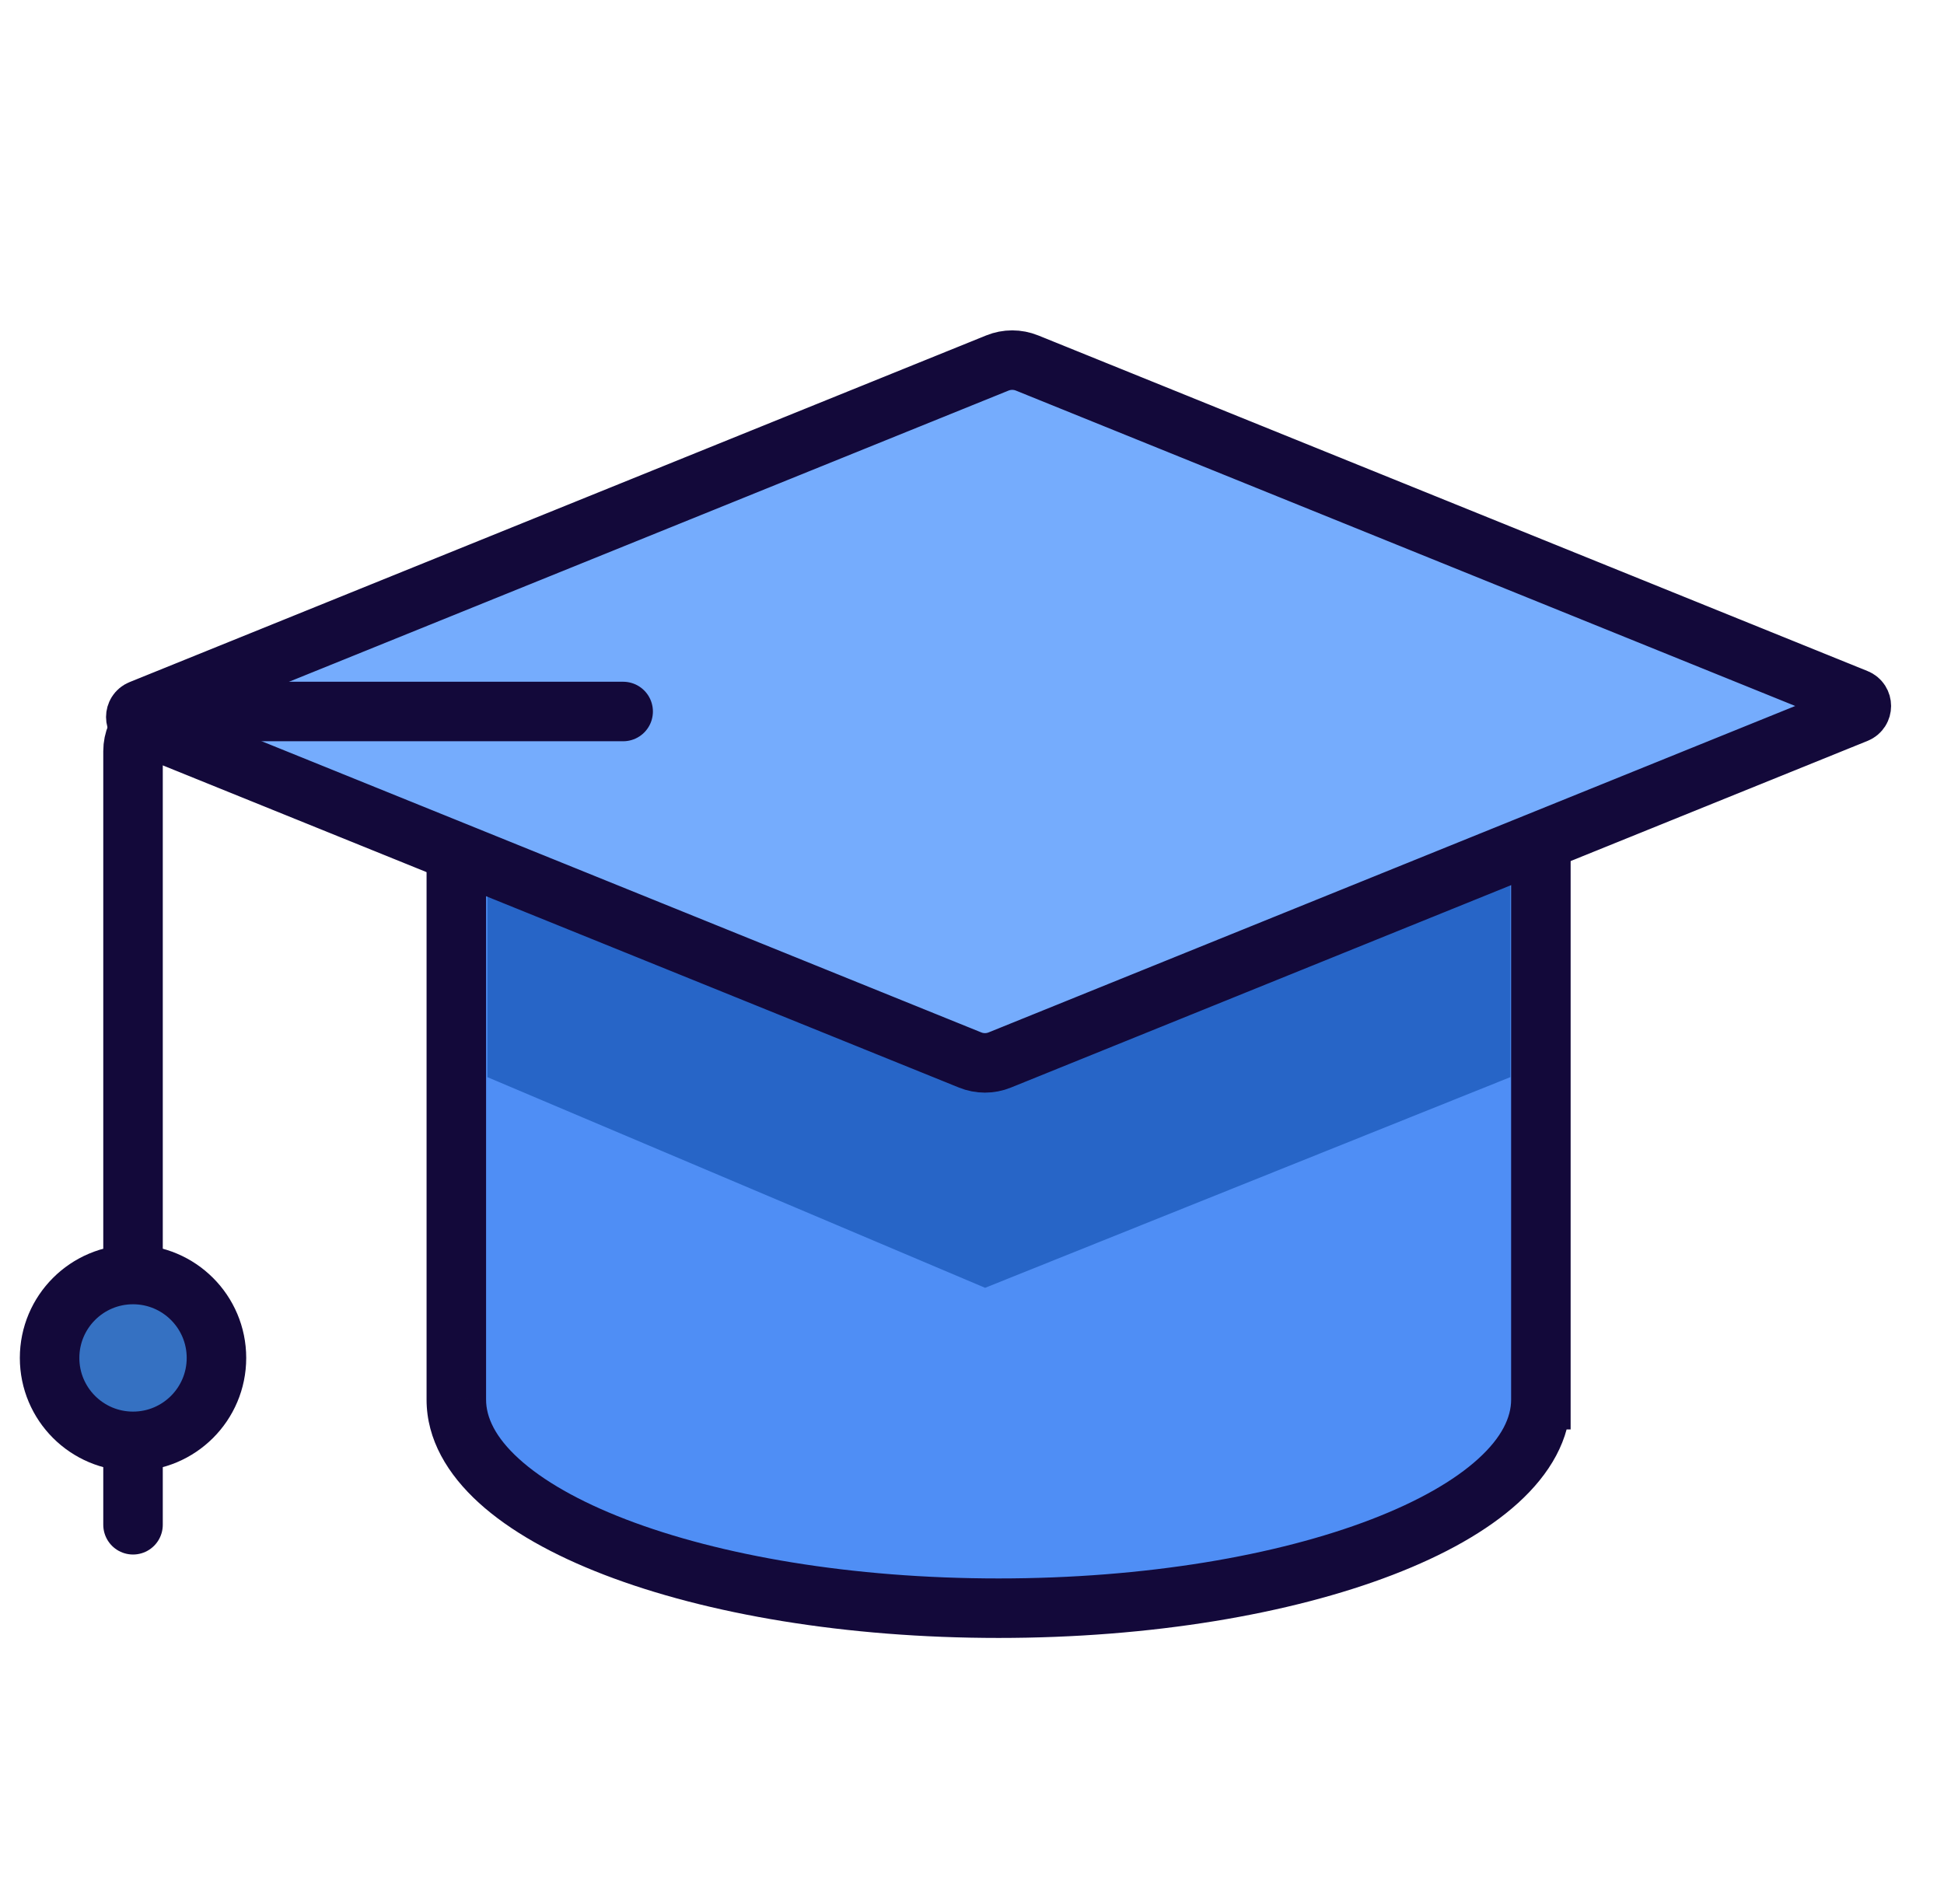
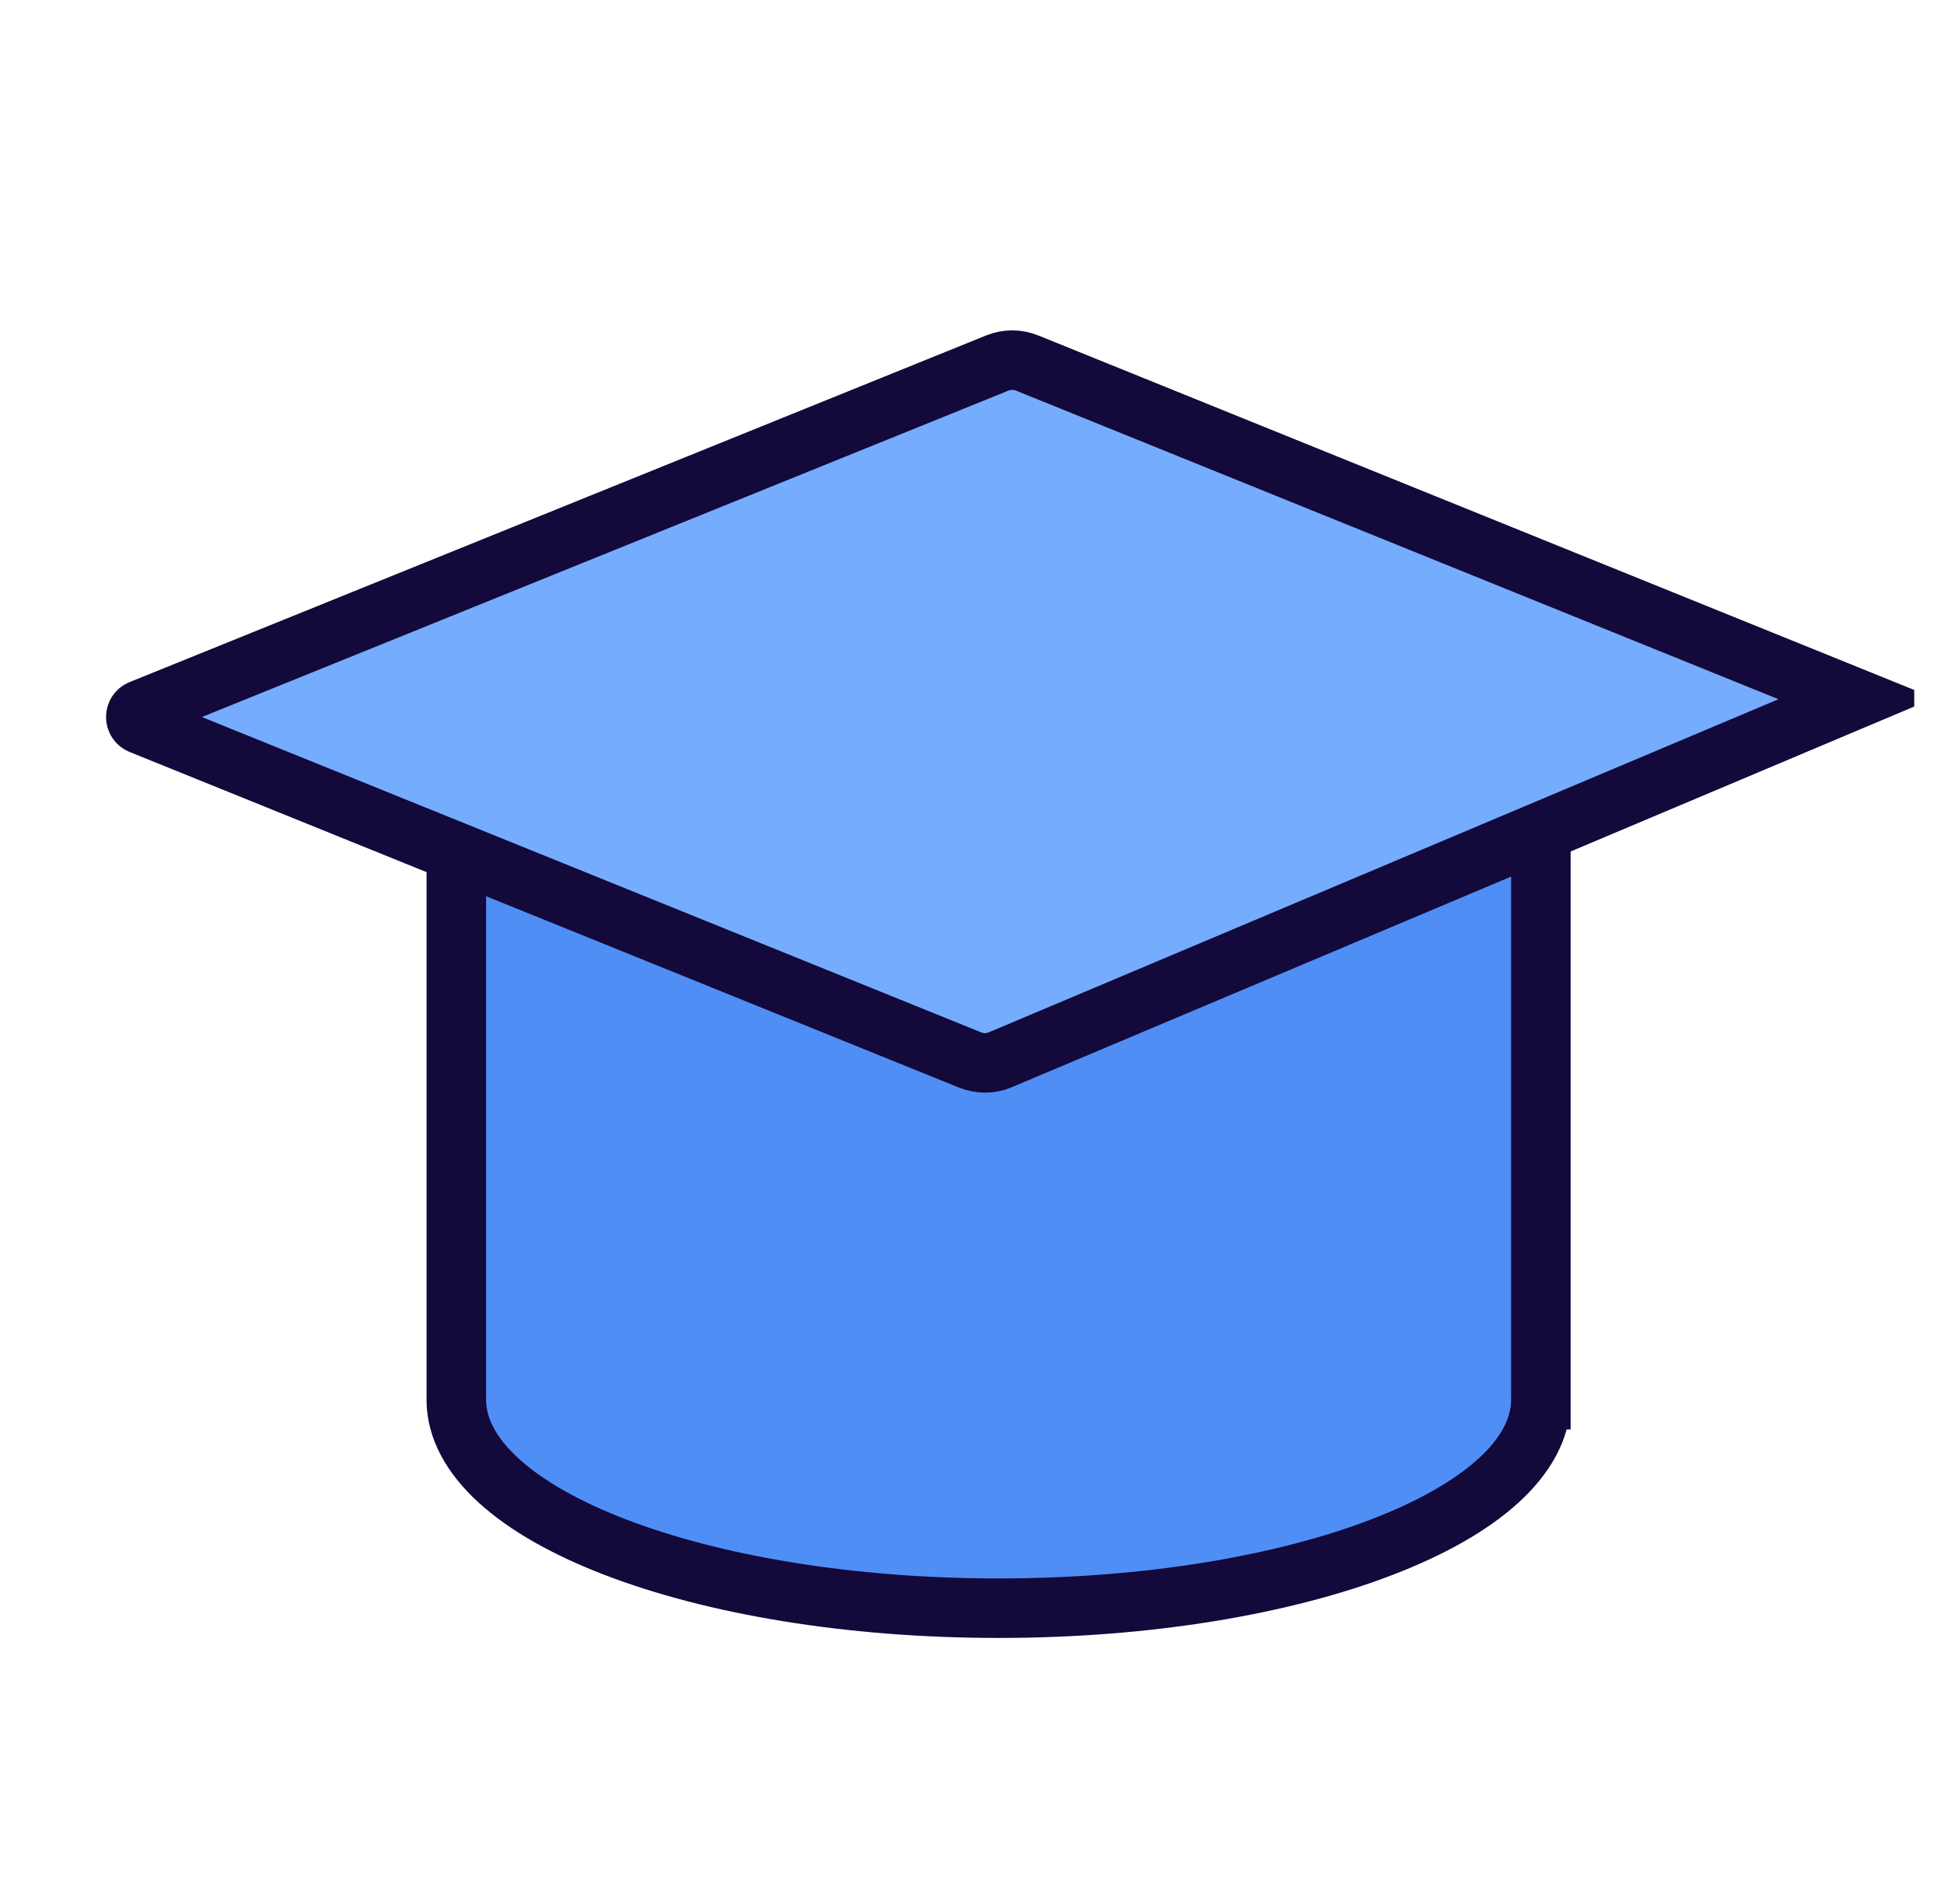
<svg xmlns="http://www.w3.org/2000/svg" width="49" height="48" viewBox="0 0 49 48" fill="none">
  <g clip-path="url(#clip0)">
    <path fill-rule="evenodd" clip-rule="evenodd" d="M38.839 20.566H11.502V35.239C11.502 35.254 11.502 35.27 11.502 35.286C11.502 38.189 17.621 40.543 25.17 40.543C32.719 40.543 38.839 38.189 38.839 35.286C38.839 35.286 38.839 35.286 38.839 35.286H38.839V20.566Z" fill="#4F8EF5" />
    <path d="M11.502 20.566V19.816H10.752V20.566H11.502ZM38.839 20.566H39.589V19.816H38.839V20.566ZM11.502 35.239L12.252 35.256L12.252 35.247V35.239H11.502ZM38.839 35.286V34.536H38.089V35.286H38.839ZM38.839 35.286V36.036H39.589V35.286H38.839ZM11.502 21.316H38.839V19.816H11.502V21.316ZM12.252 35.239V20.566H10.752V35.239H12.252ZM12.252 35.286C12.252 35.276 12.252 35.266 12.252 35.256L10.752 35.222C10.752 35.243 10.752 35.264 10.752 35.286H12.252ZM25.17 39.793C21.464 39.793 18.142 39.214 15.774 38.303C14.588 37.847 13.679 37.322 13.08 36.777C12.481 36.233 12.252 35.728 12.252 35.286H10.752C10.752 36.296 11.287 37.173 12.071 37.887C12.855 38.6 13.948 39.208 15.236 39.703C17.815 40.695 21.328 41.293 25.17 41.293V39.793ZM38.089 35.286C38.089 35.728 37.859 36.233 37.26 36.777C36.661 37.322 35.752 37.847 34.566 38.303C32.198 39.214 28.877 39.793 25.17 39.793V41.293C29.012 41.293 32.525 40.695 35.104 39.703C36.392 39.208 37.485 38.6 38.269 37.887C39.054 37.173 39.589 36.296 39.589 35.286H38.089ZM38.089 35.286C38.089 35.286 38.089 35.286 38.089 35.286C38.089 35.286 38.089 35.286 38.089 35.286V35.286C38.089 35.286 38.089 35.286 38.089 35.286C38.089 35.286 38.089 35.286 38.089 35.286V35.286C38.089 35.286 38.089 35.286 38.089 35.286V35.286C38.089 35.286 38.089 35.286 38.089 35.286C38.089 35.286 38.089 35.286 38.089 35.286V35.286C38.089 35.286 38.089 35.286 38.089 35.286C38.089 35.286 38.089 35.286 38.089 35.286V35.286C38.089 35.286 38.089 35.286 38.089 35.286V35.286C38.089 35.286 38.089 35.286 38.089 35.286C38.089 35.286 38.089 35.286 38.089 35.286V35.286C38.089 35.286 38.089 35.286 38.089 35.286C38.089 35.286 38.089 35.286 38.089 35.286V35.286C38.089 35.286 38.089 35.286 38.089 35.286V35.286C38.089 35.286 38.089 35.286 38.089 35.286C38.089 35.286 38.089 35.286 38.089 35.286V35.286C38.089 35.286 38.089 35.286 38.089 35.286C38.089 35.286 38.089 35.286 38.089 35.286V35.286C38.089 35.286 38.089 35.286 38.089 35.286V35.286C38.089 35.286 38.089 35.286 38.089 35.286C38.089 35.286 38.089 35.286 38.089 35.286V35.286C38.089 35.286 38.089 35.286 38.089 35.286C38.089 35.286 38.089 35.286 38.089 35.286C38.089 35.286 38.089 35.286 38.089 35.286C38.089 35.286 38.089 35.286 38.089 35.286V35.286C38.089 35.286 38.089 35.286 38.089 35.286C38.089 35.286 38.089 35.286 38.089 35.286V35.286C38.089 35.286 38.089 35.286 38.089 35.286C38.089 35.286 38.089 35.286 38.089 35.286H39.589C39.589 35.286 39.589 35.286 39.589 35.286C39.589 35.286 39.589 35.286 39.589 35.286V35.286C39.589 35.286 39.589 35.286 39.589 35.286C39.589 35.286 39.589 35.286 39.589 35.286V35.286C39.589 35.286 39.589 35.286 39.589 35.286C39.589 35.286 39.589 35.286 39.589 35.286C39.589 35.286 39.589 35.286 39.589 35.286C39.589 35.286 39.589 35.286 39.589 35.286V35.286C39.589 35.286 39.589 35.286 39.589 35.286C39.589 35.286 39.589 35.286 39.589 35.286V35.286C39.589 35.286 39.589 35.286 39.589 35.286V35.286C39.589 35.286 39.589 35.286 39.589 35.286C39.589 35.286 39.589 35.286 39.589 35.286V35.286C39.589 35.286 39.589 35.286 39.589 35.286C39.589 35.286 39.589 35.286 39.589 35.286V35.286C39.589 35.286 39.589 35.286 39.589 35.286V35.286C39.589 35.286 39.589 35.286 39.589 35.286C39.589 35.286 39.589 35.286 39.589 35.286V35.286C39.589 35.286 39.589 35.286 39.589 35.286C39.589 35.286 39.589 35.286 39.589 35.286V35.286C39.589 35.286 39.589 35.286 39.589 35.286V35.286C39.589 35.286 39.589 35.286 39.589 35.286C39.589 35.286 39.589 35.286 39.589 35.286V35.286C39.589 35.286 39.589 35.286 39.589 35.286C39.589 35.286 39.589 35.286 39.589 35.286V35.286C39.589 35.286 39.589 35.286 39.589 35.286V35.286C39.589 35.286 39.589 35.286 39.589 35.286C39.589 35.286 39.589 35.286 39.589 35.286V35.286C39.589 35.286 39.589 35.286 39.589 35.286C39.589 35.286 39.589 35.286 39.589 35.286H38.089ZM38.839 34.536H38.839V36.036H38.839V34.536ZM38.089 20.566V35.286H39.589V20.566H38.089Z" fill="#13093A" />
-     <path d="M24.83 32.466L12.285 27.155V22.106H38.069V27.155L24.83 32.466Z" fill="#2765C7" />
-     <path d="M25.138 9.152C25.379 9.054 25.648 9.054 25.889 9.152L46.792 17.613C46.958 17.68 46.958 17.916 46.792 17.983L25.201 26.722C24.961 26.82 24.692 26.82 24.451 26.722L3.548 18.262C3.381 18.194 3.381 17.958 3.548 17.891L25.138 9.152Z" fill="#75ACFD" stroke="#13093A" stroke-width="1.5" stroke-linecap="round" />
-     <path d="M3.353 38.44V18.937C3.353 18.385 3.8 17.937 4.353 17.937H15.707" stroke="#13093A" stroke-width="1.5" stroke-linecap="round" />
-     <circle cx="3.353" cy="34.234" r="2.103" fill="#3571C2" stroke="#13093A" stroke-width="1.5" stroke-linecap="round" />
+     <path d="M25.138 9.152C25.379 9.054 25.648 9.054 25.889 9.152L46.792 17.613L25.201 26.722C24.961 26.82 24.692 26.82 24.451 26.722L3.548 18.262C3.381 18.194 3.381 17.958 3.548 17.891L25.138 9.152Z" fill="#75ACFD" stroke="#13093A" stroke-width="1.5" stroke-linecap="round" />
  </g>
  <defs>
    <clipPath id="clip0">
      <rect width="48" height="48" fill="white" transform="translate(0.25)" />
    </clipPath>
  </defs>
</svg>